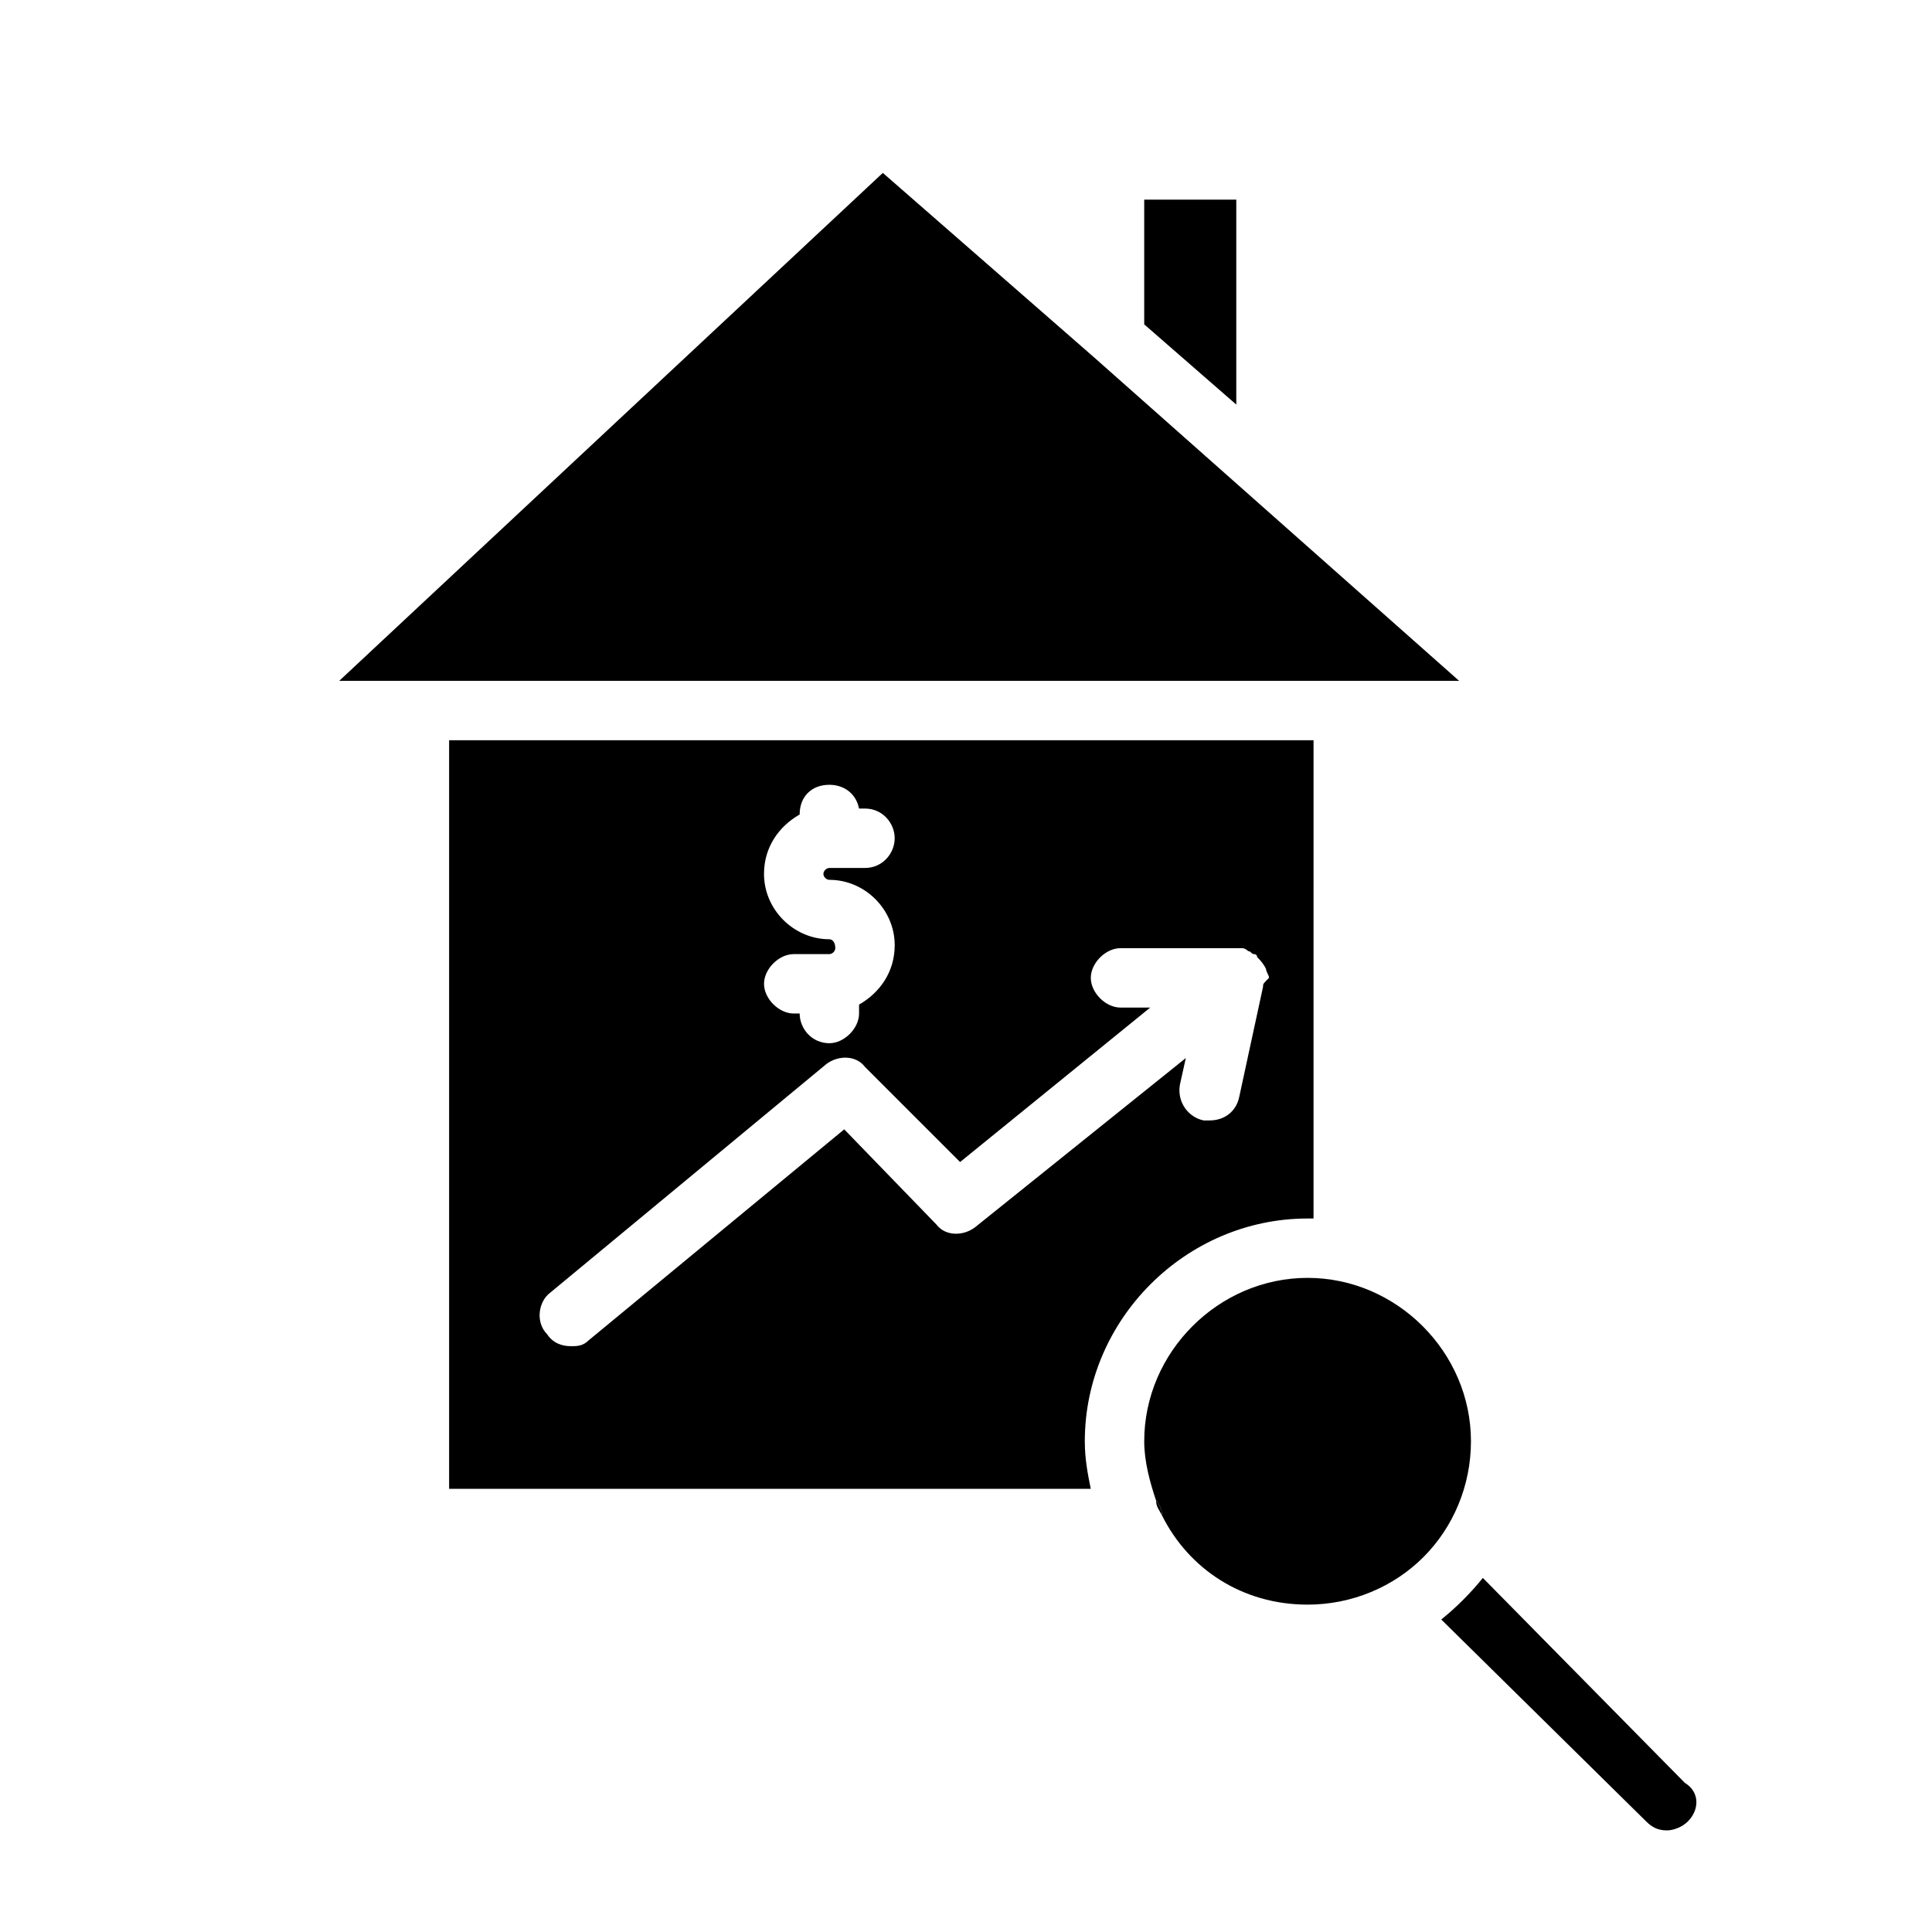
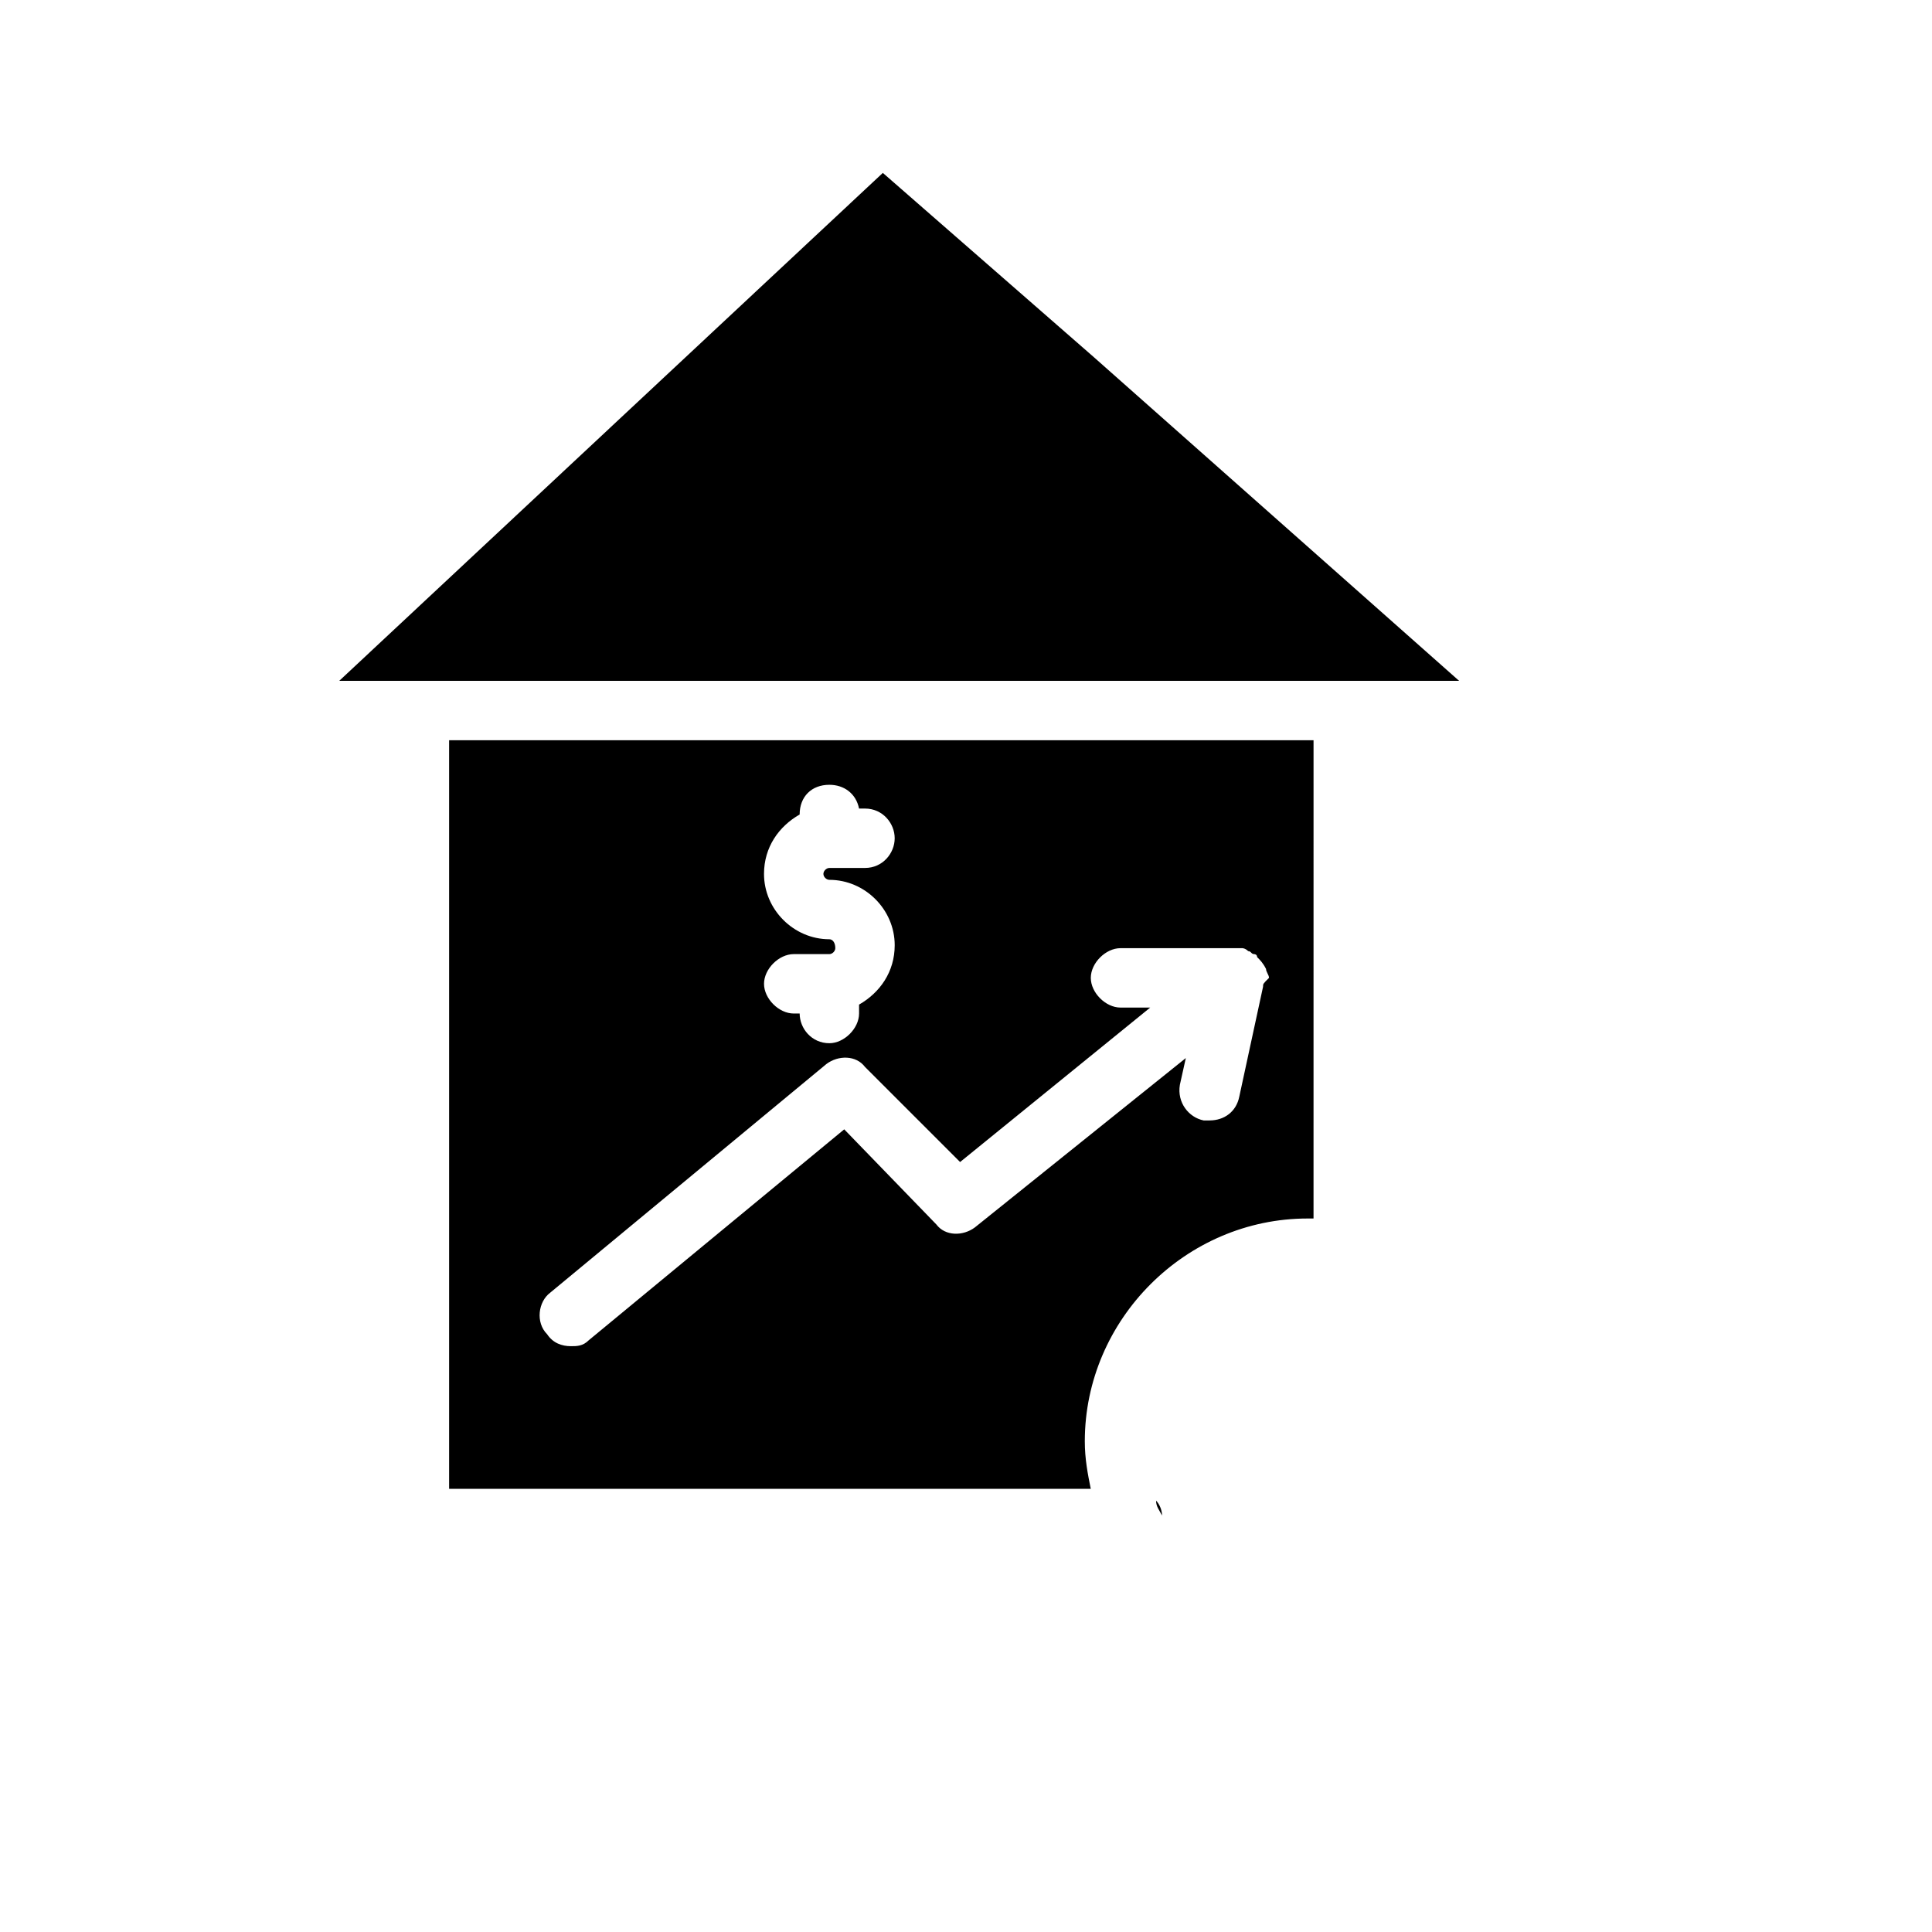
<svg xmlns="http://www.w3.org/2000/svg" fill="#000000" width="800px" height="800px" version="1.1" viewBox="144 144 512 512">
  <g>
    <path d="m451.95 545.63c-0.789-1.574-1.574-2.363-1.574-3.938 0.789 0.785 1.574 2.359 1.574 3.938z" />
    <path d="m530.68 324.43h-296.78l144.06-134.61 55.891 48.805z" />
-     <path d="m471.63 196.9v54.32l-24.402-21.258v-33.062z" />
-     <path d="m533.82 525.95c0 11.809-4.723 22.828-12.594 30.699-7.871 7.871-18.895 12.594-30.699 12.594-17.32 0-31.488-9.445-38.574-23.617 0-1.574-0.789-3.148-1.574-3.938-1.574-4.723-3.148-10.234-3.148-15.742 0-23.617 19.68-43.297 43.297-43.297 23.613 0.008 43.293 19.688 43.293 43.301z" />
-     <path d="m591.29 626.71c-1.574 1.574-3.938 2.363-5.512 2.363-2.363 0-3.938-0.789-5.512-2.363l-54.316-53.527c3.938-3.148 7.871-7.086 11.02-11.02l53.531 54.316c3.938 2.359 3.938 7.082 0.789 10.23z" />
    <path d="m263.02 340.17v198.38h170.04c-0.789-3.938-1.574-7.871-1.574-12.594 0-32.273 26.766-59.039 59.039-59.039h1.574l0.004-126.74zm100.77 52.742c-9.445 0-17.32-7.871-17.32-17.32 0-7.086 3.938-12.594 9.445-15.742 0-4.723 3.148-7.871 7.871-7.871 3.938 0 7.086 2.363 7.871 6.297h1.574c4.723 0 7.871 3.938 7.871 7.871 0 3.938-3.148 7.871-7.871 7.871h-9.445c-0.789 0-1.574 0.789-1.574 1.574 0 0.789 0.789 1.574 1.574 1.574 9.445 0 17.32 7.871 17.32 17.32 0 7.086-3.938 12.594-9.445 15.742v2.363c0 3.938-3.938 7.871-7.871 7.871-4.723 0-7.871-3.938-7.871-7.871h-1.574c-3.938 0-7.871-3.938-7.871-7.871 0-3.938 3.938-7.871 7.871-7.871h9.445c0.789 0 1.574-0.789 1.574-1.574 0-1.578-0.789-2.363-1.574-2.363zm114.93 12.594-6.297 29.125c-0.789 3.938-3.938 6.297-7.871 6.297h-1.574c-3.938-0.789-7.086-4.723-6.297-9.445l1.574-7.086-55.891 44.871c-3.148 2.363-7.871 2.363-10.234-0.789l-24.402-25.191-67.699 55.891c-1.574 1.574-3.148 1.574-4.723 1.574-2.363 0-4.723-0.789-6.297-3.148-3.148-3.148-2.363-8.66 0.789-11.02l73.211-60.613c3.148-2.363 7.871-2.363 10.234 0.789l25.191 25.191 50.383-40.934h-7.871c-3.938 0-7.871-3.938-7.871-7.871 0-3.938 3.938-7.871 7.871-7.871l29.902-0.004h1.574 0.789s0.789 0 1.574 0.789c0.789 0 0.789 0.789 1.574 0.789 0 0 0.789 0 0.789 0.789 0.789 0.789 1.574 1.574 2.363 3.148 0 0.789 0.789 1.574 0.789 2.363-1.582 1.57-1.582 1.57-1.582 2.356z" />
  </g>
</svg>